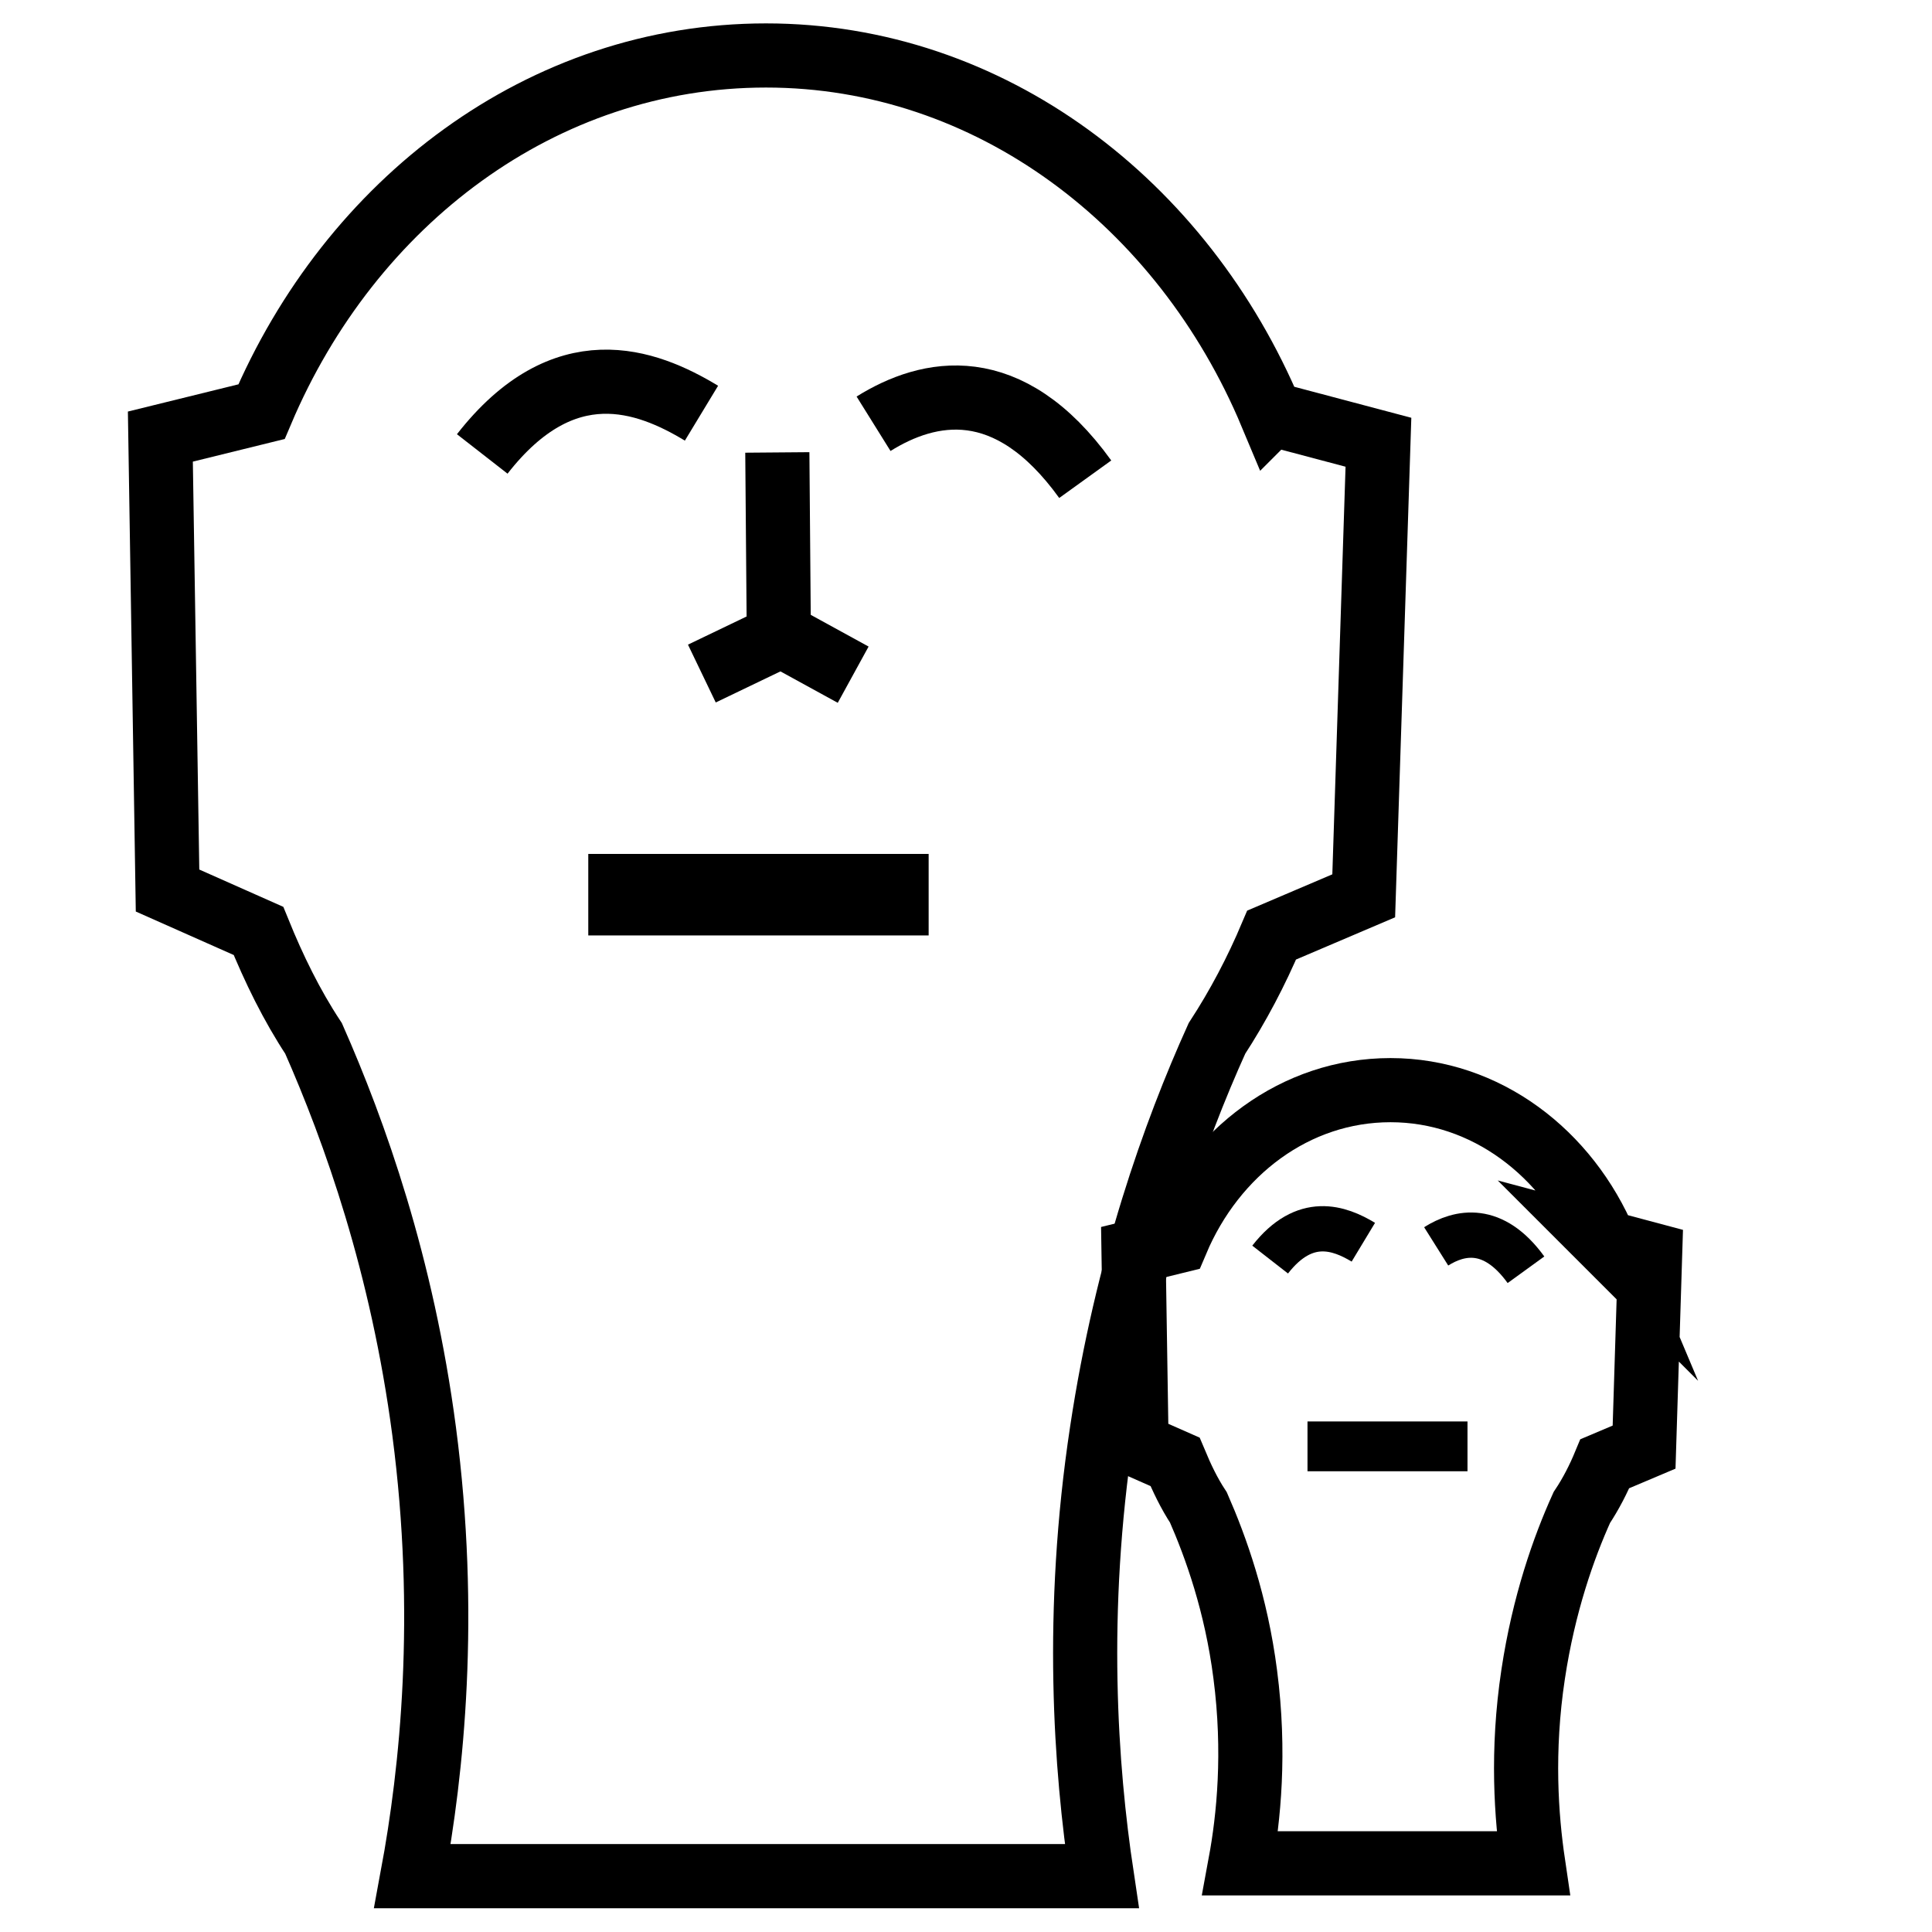
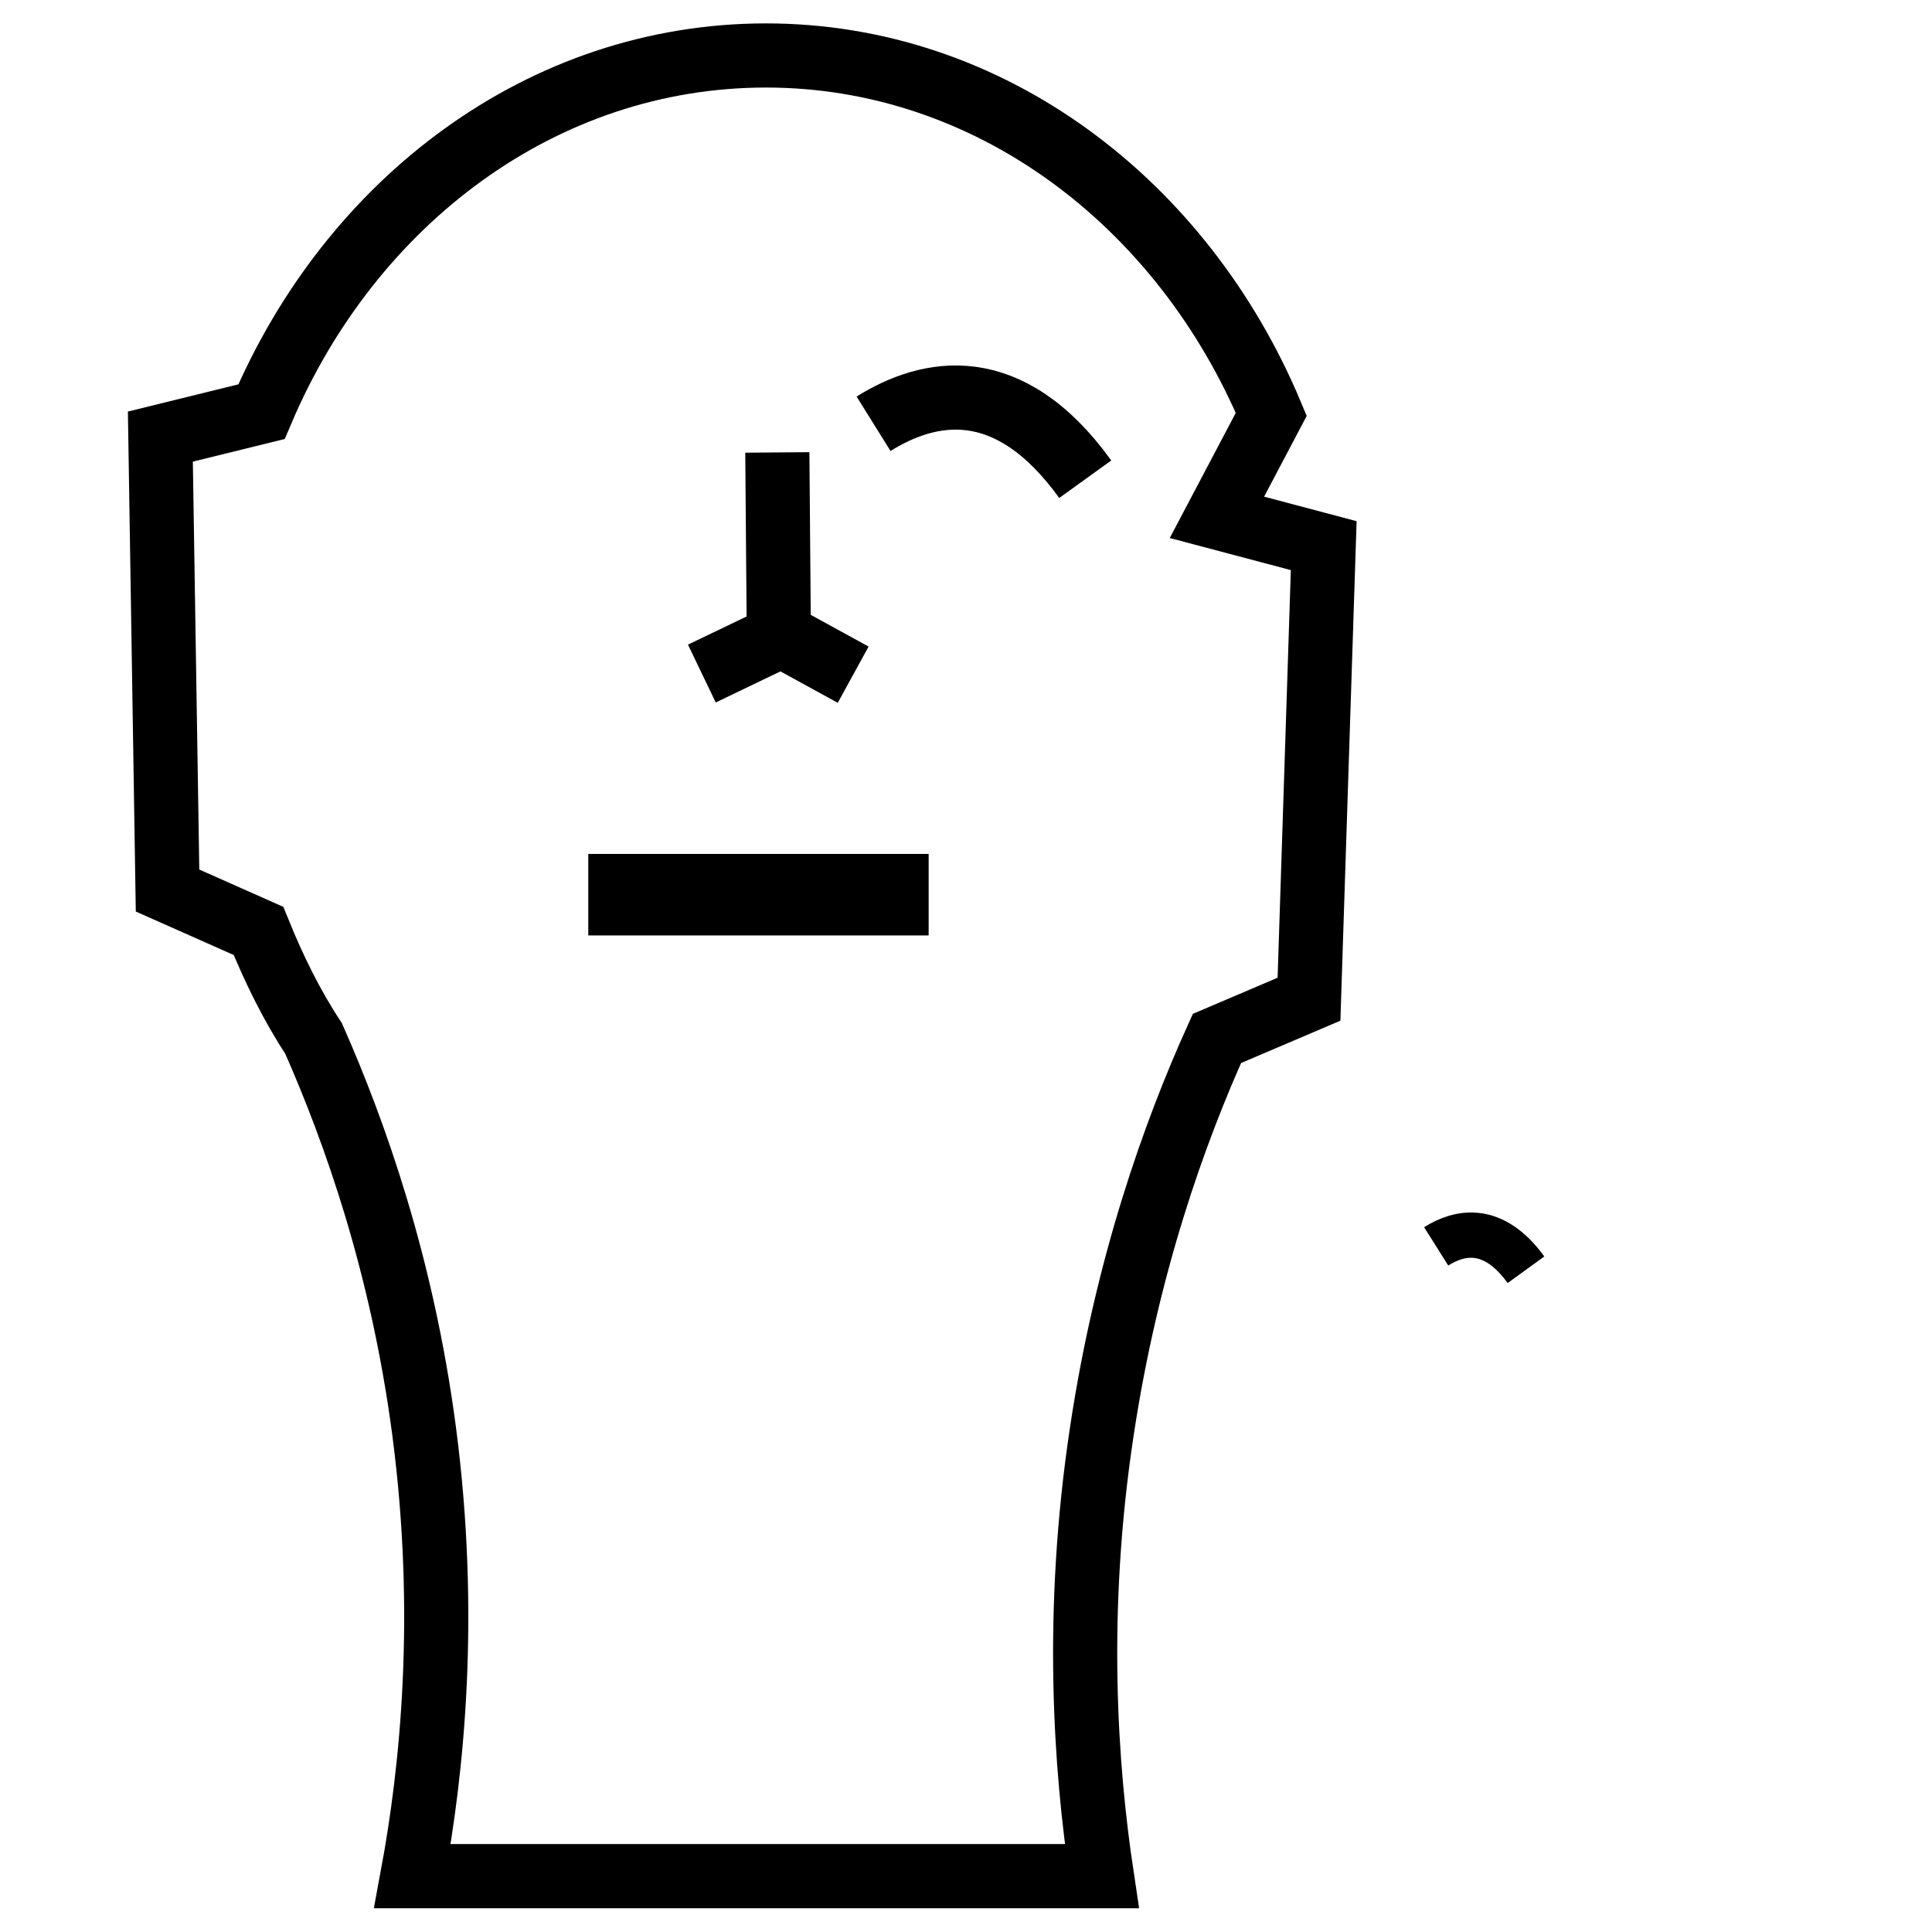
<svg xmlns="http://www.w3.org/2000/svg" id="Camada_1" data-name="Camada 1" width="512" height="512" version="1.1" viewBox="0 0 512 512">
  <defs>
    <style>
      .cls-1, .cls-2, .cls-3 {
        fill: none;
      }

      .cls-1, .cls-2, .cls-3, .cls-4 {
        stroke: #000;
        stroke-miterlimit: 10;
      }

      .cls-2 {
        stroke-width: 17px;
      }

      .cls-3 {
        stroke-width: 12px;
      }

      .cls-4 {
        fill: #000;
        stroke-width: 7px;
      }
    </style>
  </defs>
-   <path class="cls-2" d="M336.9,109.8c-23.5-56.1-74.6-95.1-133.9-95.1S92.9,53.4,69.3,109.1l-26.8,6.6,1.9,120.3,24.1,10.7c4.1,10.1,8.8,19.7,14.6,28.5h0c10.9,24.7,23.5,60,29.3,104.1,6.4,48.8,2.1,89.9-3.1,117.9h182.7c-4.3-28.6-7.3-69.7,0-117.9,6.6-43.8,19.2-79.1,30.5-104.1h0c5.6-8.6,10.4-17.7,14.5-27.4l24.4-10.4,3.9-120.2-28.3-7.5Z" />
+   <path class="cls-2" d="M336.9,109.8c-23.5-56.1-74.6-95.1-133.9-95.1S92.9,53.4,69.3,109.1l-26.8,6.6,1.9,120.3,24.1,10.7c4.1,10.1,8.8,19.7,14.6,28.5h0c10.9,24.7,23.5,60,29.3,104.1,6.4,48.8,2.1,89.9-3.1,117.9h182.7c-4.3-28.6-7.3-69.7,0-117.9,6.6-43.8,19.2-79.1,30.5-104.1h0l24.4-10.4,3.9-120.2-28.3-7.5Z" />
  <path class="cls-1" d="M363.9,397" />
-   <path class="cls-2" d="M185.9,109.5c-14.7-8.9-36.5-16.9-58.1,10.8" />
  <path class="cls-2" d="M231.5,112.3c14.6-9.1,35.7-13.6,56.1,14.7" />
  <polyline class="cls-2" points="206 119.9 206.4 168.7 186 178.5" />
  <line class="cls-2" x1="226.1" y1="178.8" x2="206.4" y2="168" />
  <rect class="cls-4" x="159.4" y="229.8" width="83.2" height="14.6" />
-   <path class="cls-2" d="M425.4,329.3c-10-23.8-31.7-40.4-56.9-40.4s-46.7,16.4-56.7,40.1l-11.4,2.8.8,51.1,10.2,4.5c1.8,4.3,3.7,8.3,6.2,12.1h0c4.6,10.5,10,25.5,12.4,44.2,2.7,20.7.9,38.2-1.3,50.1h77.6c-1.8-12.2-3.1-29.6,0-50.1,2.8-18.6,8.1-33.6,12.9-44.2h0c2.4-3.6,4.4-7.5,6.1-11.6l10.4-4.4,1.6-51.1-12-3.2Z" />
  <path class="cls-1" d="M468.4,448.1" />
-   <path class="cls-3" d="M361.3,329.2c-6.3-3.8-15.5-7.2-24.7,4.6" />
  <path class="cls-3" d="M380.6,330.3c6.2-3.9,15.1-5.8,23.8,6.2" />
-   <rect class="cls-4" x="350" y="380.2" width="35.4" height="6.2" />
</svg>